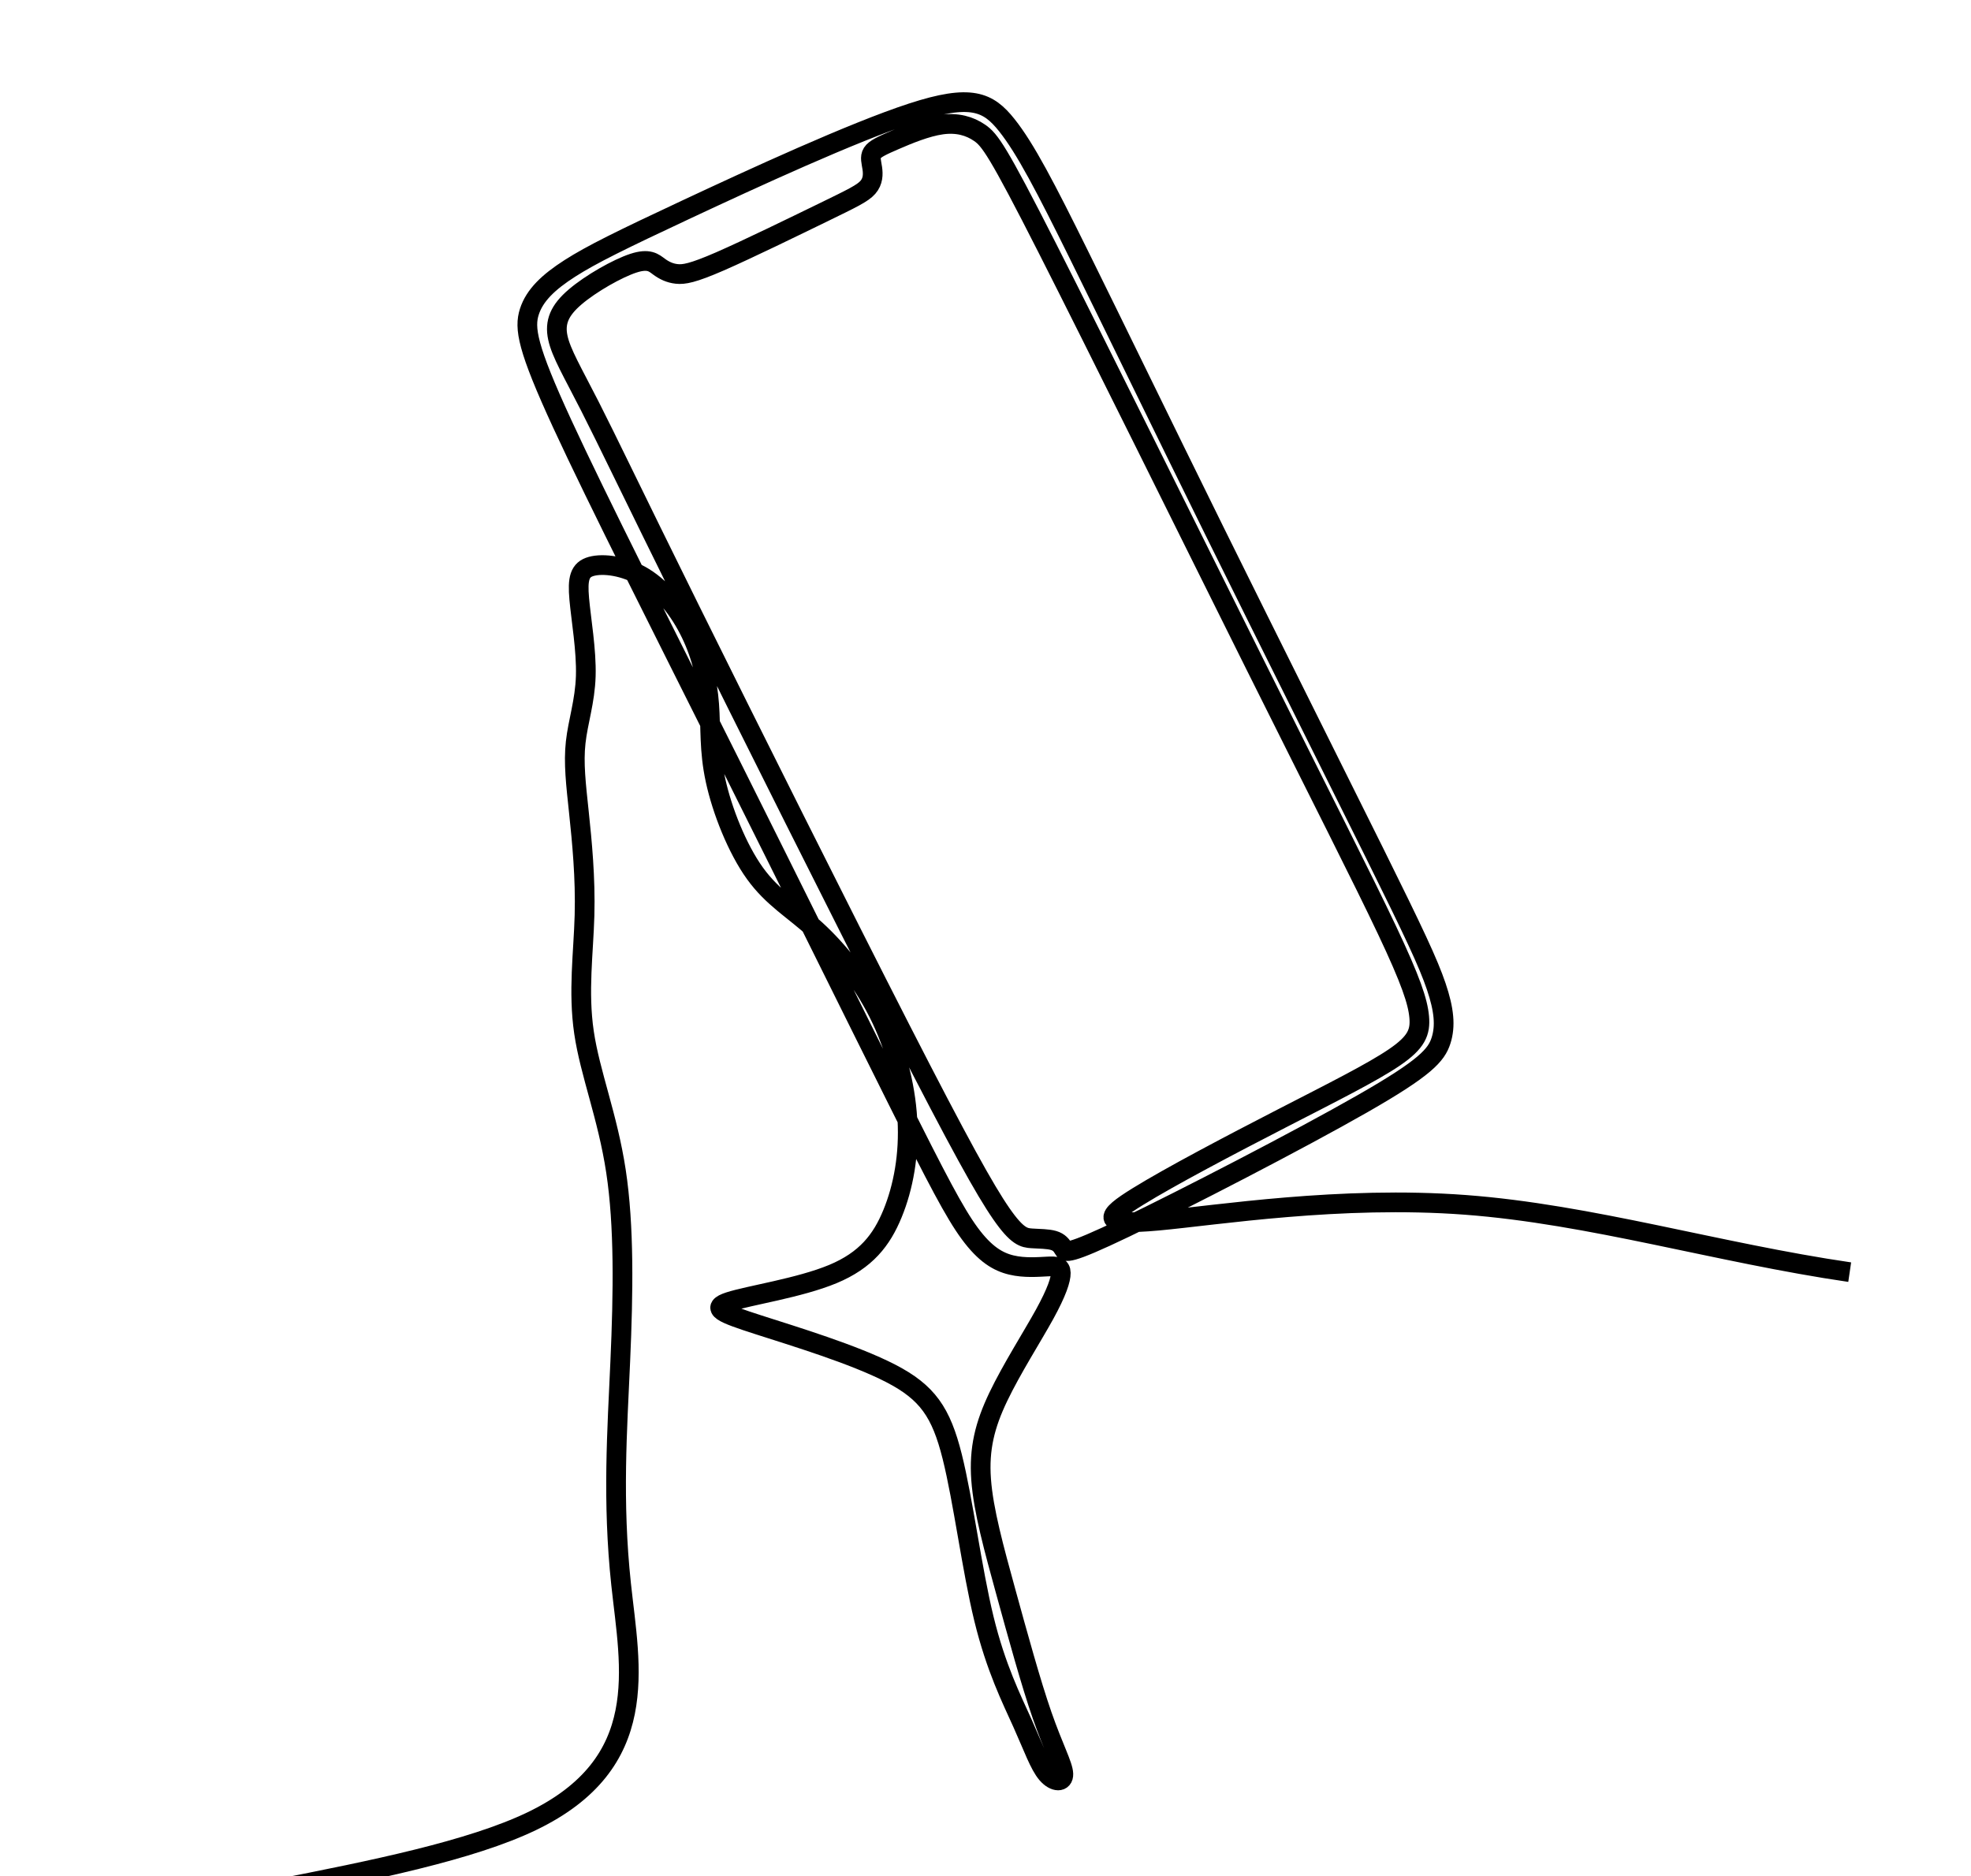
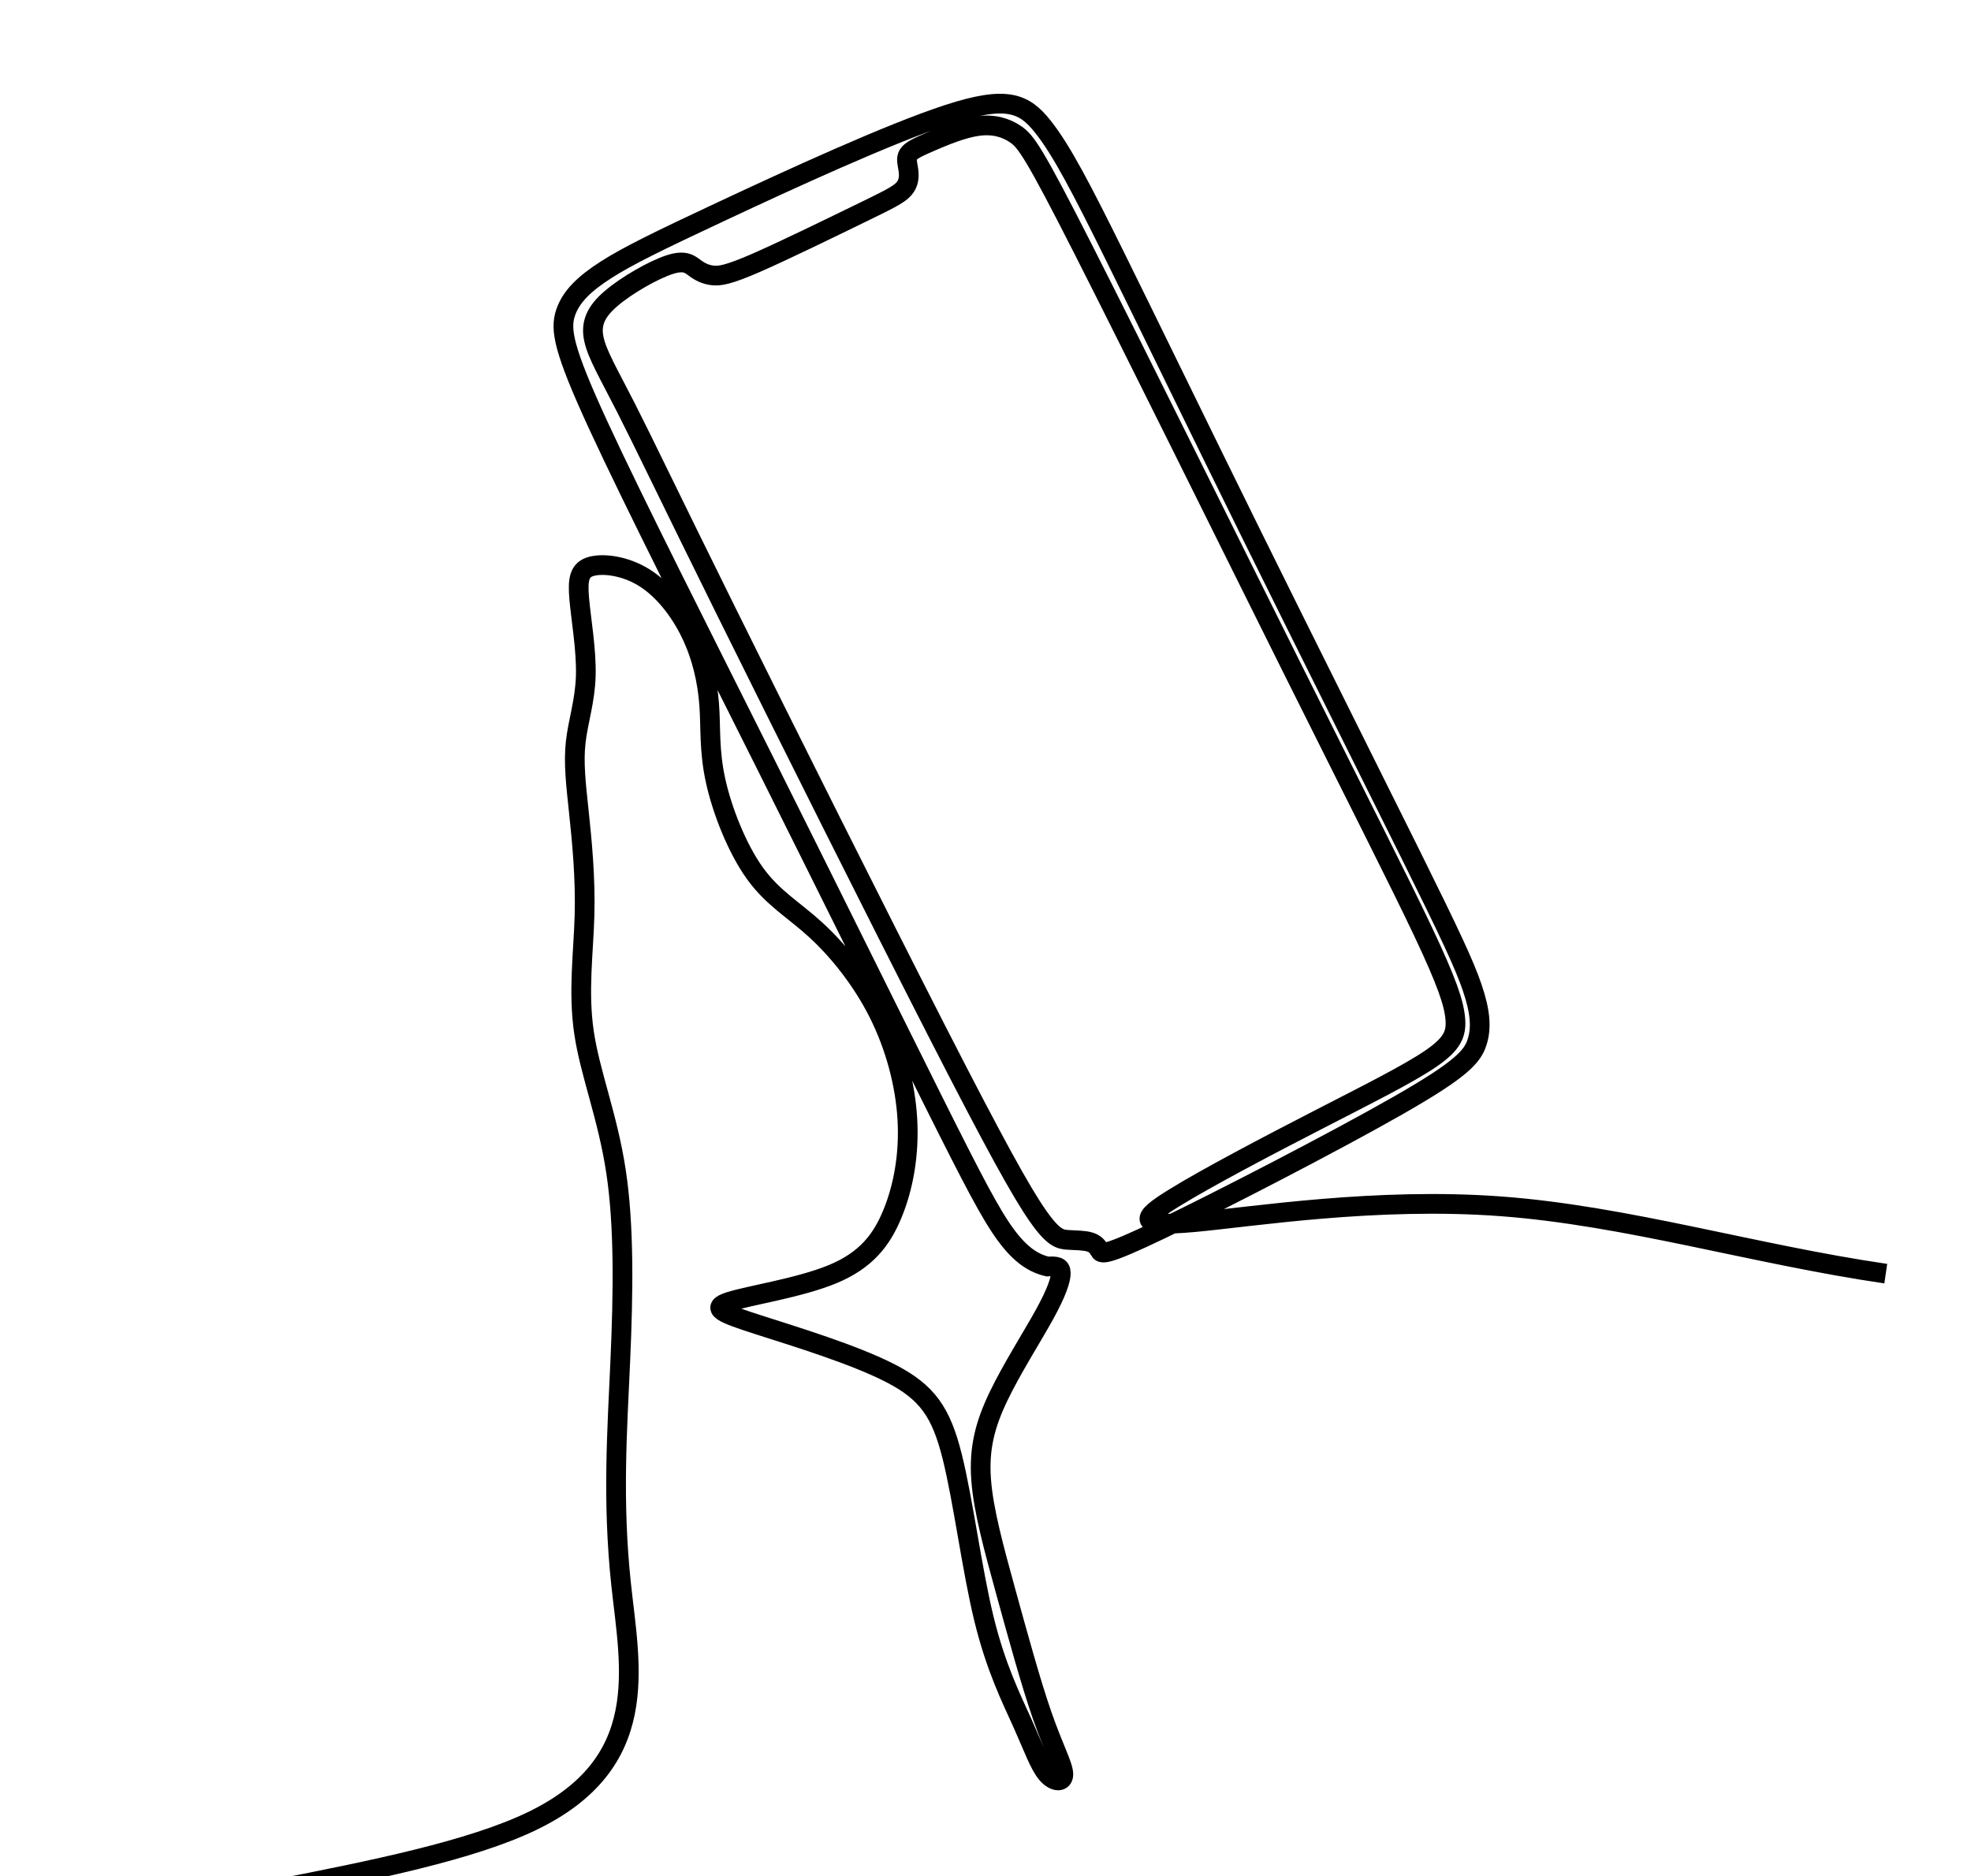
<svg xmlns="http://www.w3.org/2000/svg" id="a" data-name="Layer 1" viewBox="0 0 500 476">
-   <path d="M-72.32,561.43c13.91-24.68,27.82-49.36,68.44-64.33,40.62-14.97,107.95-20.22,138.72-34.98,30.77-14.76,24.98-39.02,22.72-60.16-2.26-21.14-.98-39.15-.21-56.59.77-17.44,1.02-34.3-1.09-48.19-2.11-13.89-6.58-24.82-8.11-35.2-1.53-10.38-.13-20.22.13-29.73.26-9.52-.64-18.72-1.41-26-.77-7.28-1.41-12.65-.83-17.89.57-5.24,2.36-10.35,2.56-16.86.19-6.51-1.21-14.44-1.66-19.55s.06-7.41,3.07-8.24c3-.83,8.5-.19,13.35,2.81,4.85,3,9.07,8.37,11.88,14.18,2.81,5.81,4.22,12.07,4.66,18.01.45,5.94-.06,11.56,1.6,19.23,1.66,7.67,5.49,17.37,10.03,23.67,4.54,6.29,9.77,9.17,15.39,14.31,5.62,5.14,11.63,12.55,15.91,21.05,4.28,8.5,6.83,18.08,7.35,27.02.51,8.94-1.02,17.25-3.77,23.95-2.75,6.71-6.71,11.82-15.14,15.33-8.43,3.51-21.33,5.43-26.25,7.03s-1.85,2.87,7.28,5.81c9.13,2.94,24.34,7.54,33.66,12.36,9.33,4.82,12.78,9.87,15.59,21.08,2.81,11.21,4.98,28.58,8.05,41.17,3.07,12.58,7.03,20.38,9.78,26.51,2.75,6.13,4.3,10.6,6.22,12.84,1.92,2.24,4.22,2.24,4.15.03-.07-2.2-2.51-6.61-5.39-14.88-2.88-8.27-6.2-20.41-9.21-31.33-3-10.92-5.69-20.63-6.26-28.49-.57-7.86.96-13.86,4.34-20.95,3.39-7.09,8.62-15.27,11.75-20.95,3.13-5.69,4.15-8.88,4.12-10.52-.03-1.64-1.12-1.74-3.4-1.63s-5.76.43-9.15-.38c-3.39-.81-6.68-2.76-10.54-8s-8.3-13.77-18.46-34.11c-10.16-20.34-26.03-52.51-42.49-85.42s-33.52-66.58-42.43-85.9c-8.91-19.32-9.68-24.3-8.34-28.46,1.34-4.15,4.79-7.47,10.28-10.99,5.49-3.51,13.03-7.22,29.61-14.98,16.58-7.76,42.19-19.58,57.17-24.46,14.98-4.89,19.32-2.84,24.05,3.1,4.73,5.94,9.84,15.78,18.33,32.96,8.5,17.18,20.38,41.71,34.49,70.3,14.12,28.59,30.47,61.23,40.47,81.41,10,20.18,13.64,27.91,15.65,33.85,2.01,5.94,2.4,10.09,1.21,13.77-1.18,3.67-3.93,6.87-19.96,16.03-16.03,9.17-45.35,24.3-60.17,31.43-14.82,7.12-15.14,6.23-15.62,5.36-.48-.86-1.12-1.69-2.52-2.11-1.41-.42-3.58-.42-5.53-.54-1.95-.13-3.67-.38-7.76-6.29-4.09-5.91-10.54-17.47-25.58-46.88-15.04-29.42-38.68-76.68-53.5-106.64-14.82-29.96-20.82-42.61-25.26-51.32-4.44-8.72-7.31-13.51-8.14-17.41-.83-3.9.38-6.9,4.38-10.32,3.99-3.42,10.76-7.25,14.76-8.56,3.99-1.31,5.21-.1,6.52.86,1.31.96,2.71,1.66,4.5,1.85,1.79.19,3.96-.13,10.99-3.19,7.03-3.07,18.91-8.88,26.19-12.42,7.28-3.55,9.96-4.82,11.31-6.36,1.34-1.53,1.34-3.32,1.12-4.85-.22-1.53-.67-2.81,0-3.86.67-1.05,2.46-1.88,5.72-3.29s7.98-3.39,11.91-3.93c3.93-.54,7.06.35,9.61,2.11,2.55,1.76,4.54,4.38,17.15,29.22,12.62,24.85,35.87,71.92,52.73,105.75,16.86,33.82,27.34,54.39,33.44,67.29,6.1,12.9,7.82,18.14,8.18,22.04.35,3.9-.67,6.45-6.29,10.28-5.62,3.83-15.84,8.94-28.62,15.52-12.78,6.58-28.11,14.63-36.47,19.8-8.37,5.17-9.77,7.47,5.16,6.11,14.93-1.37,46.2-6.39,77.94-4.01,31.75,2.38,63.98,12.17,97.49,17.07" fill="none" stroke="#000" stroke-miterlimit="22.93" stroke-width="5" />
+   <path d="M-72.32,561.43c13.91-24.68,27.82-49.36,68.44-64.33,40.62-14.97,107.95-20.22,138.72-34.98,30.77-14.76,24.98-39.02,22.72-60.16-2.26-21.14-.98-39.15-.21-56.59.77-17.44,1.02-34.3-1.09-48.19-2.11-13.89-6.58-24.82-8.11-35.2-1.53-10.38-.13-20.22.13-29.73.26-9.52-.64-18.72-1.41-26-.77-7.28-1.41-12.65-.83-17.89.57-5.24,2.36-10.35,2.56-16.86.19-6.51-1.21-14.44-1.66-19.55s.06-7.41,3.07-8.24c3-.83,8.5-.19,13.35,2.81,4.85,3,9.07,8.37,11.88,14.18,2.81,5.81,4.22,12.07,4.66,18.01.45,5.94-.06,11.56,1.6,19.23,1.66,7.67,5.49,17.37,10.03,23.67,4.54,6.29,9.77,9.17,15.39,14.31,5.62,5.14,11.63,12.55,15.91,21.05,4.28,8.5,6.83,18.08,7.35,27.02.51,8.94-1.02,17.25-3.77,23.95-2.75,6.71-6.71,11.82-15.14,15.33-8.43,3.51-21.33,5.43-26.25,7.03s-1.85,2.87,7.28,5.81c9.13,2.94,24.34,7.54,33.66,12.36,9.33,4.82,12.78,9.87,15.59,21.08,2.81,11.21,4.98,28.58,8.05,41.17,3.07,12.58,7.03,20.38,9.78,26.51,2.75,6.13,4.3,10.6,6.22,12.84,1.92,2.24,4.22,2.24,4.15.03-.07-2.2-2.51-6.61-5.39-14.88-2.88-8.27-6.2-20.41-9.21-31.33-3-10.92-5.69-20.63-6.26-28.49-.57-7.86.96-13.86,4.34-20.95,3.39-7.09,8.62-15.27,11.75-20.95,3.13-5.69,4.15-8.88,4.12-10.52-.03-1.64-1.12-1.74-3.4-1.63c-3.39-.81-6.68-2.76-10.54-8s-8.3-13.77-18.46-34.11c-10.16-20.34-26.03-52.51-42.49-85.42s-33.52-66.58-42.43-85.9c-8.91-19.32-9.68-24.3-8.34-28.46,1.34-4.15,4.79-7.47,10.28-10.99,5.49-3.51,13.03-7.22,29.61-14.98,16.58-7.76,42.19-19.58,57.17-24.46,14.98-4.89,19.32-2.84,24.05,3.1,4.73,5.94,9.84,15.78,18.33,32.96,8.5,17.18,20.38,41.71,34.49,70.3,14.12,28.59,30.47,61.23,40.47,81.41,10,20.18,13.64,27.91,15.65,33.85,2.01,5.94,2.4,10.09,1.21,13.77-1.18,3.67-3.93,6.87-19.96,16.03-16.03,9.17-45.35,24.3-60.17,31.43-14.82,7.12-15.14,6.23-15.62,5.36-.48-.86-1.12-1.69-2.52-2.11-1.41-.42-3.58-.42-5.53-.54-1.95-.13-3.67-.38-7.76-6.29-4.09-5.91-10.54-17.47-25.58-46.88-15.04-29.42-38.68-76.68-53.5-106.64-14.82-29.96-20.82-42.61-25.26-51.32-4.44-8.72-7.31-13.51-8.14-17.41-.83-3.9.38-6.9,4.38-10.32,3.99-3.42,10.76-7.25,14.76-8.56,3.99-1.31,5.21-.1,6.52.86,1.31.96,2.71,1.66,4.5,1.85,1.79.19,3.96-.13,10.99-3.19,7.03-3.07,18.91-8.88,26.19-12.42,7.28-3.55,9.96-4.82,11.31-6.36,1.34-1.53,1.34-3.32,1.12-4.85-.22-1.53-.67-2.81,0-3.86.67-1.05,2.46-1.88,5.72-3.29s7.98-3.39,11.91-3.93c3.93-.54,7.06.35,9.61,2.11,2.55,1.76,4.54,4.38,17.15,29.22,12.62,24.85,35.87,71.92,52.73,105.75,16.86,33.82,27.34,54.39,33.44,67.29,6.1,12.9,7.82,18.14,8.18,22.04.35,3.9-.67,6.45-6.29,10.28-5.62,3.83-15.84,8.94-28.62,15.52-12.78,6.58-28.11,14.63-36.47,19.8-8.37,5.17-9.77,7.47,5.16,6.11,14.93-1.37,46.2-6.39,77.94-4.01,31.75,2.38,63.98,12.17,97.49,17.07" fill="none" stroke="#000" stroke-miterlimit="22.93" stroke-width="5" />
</svg>